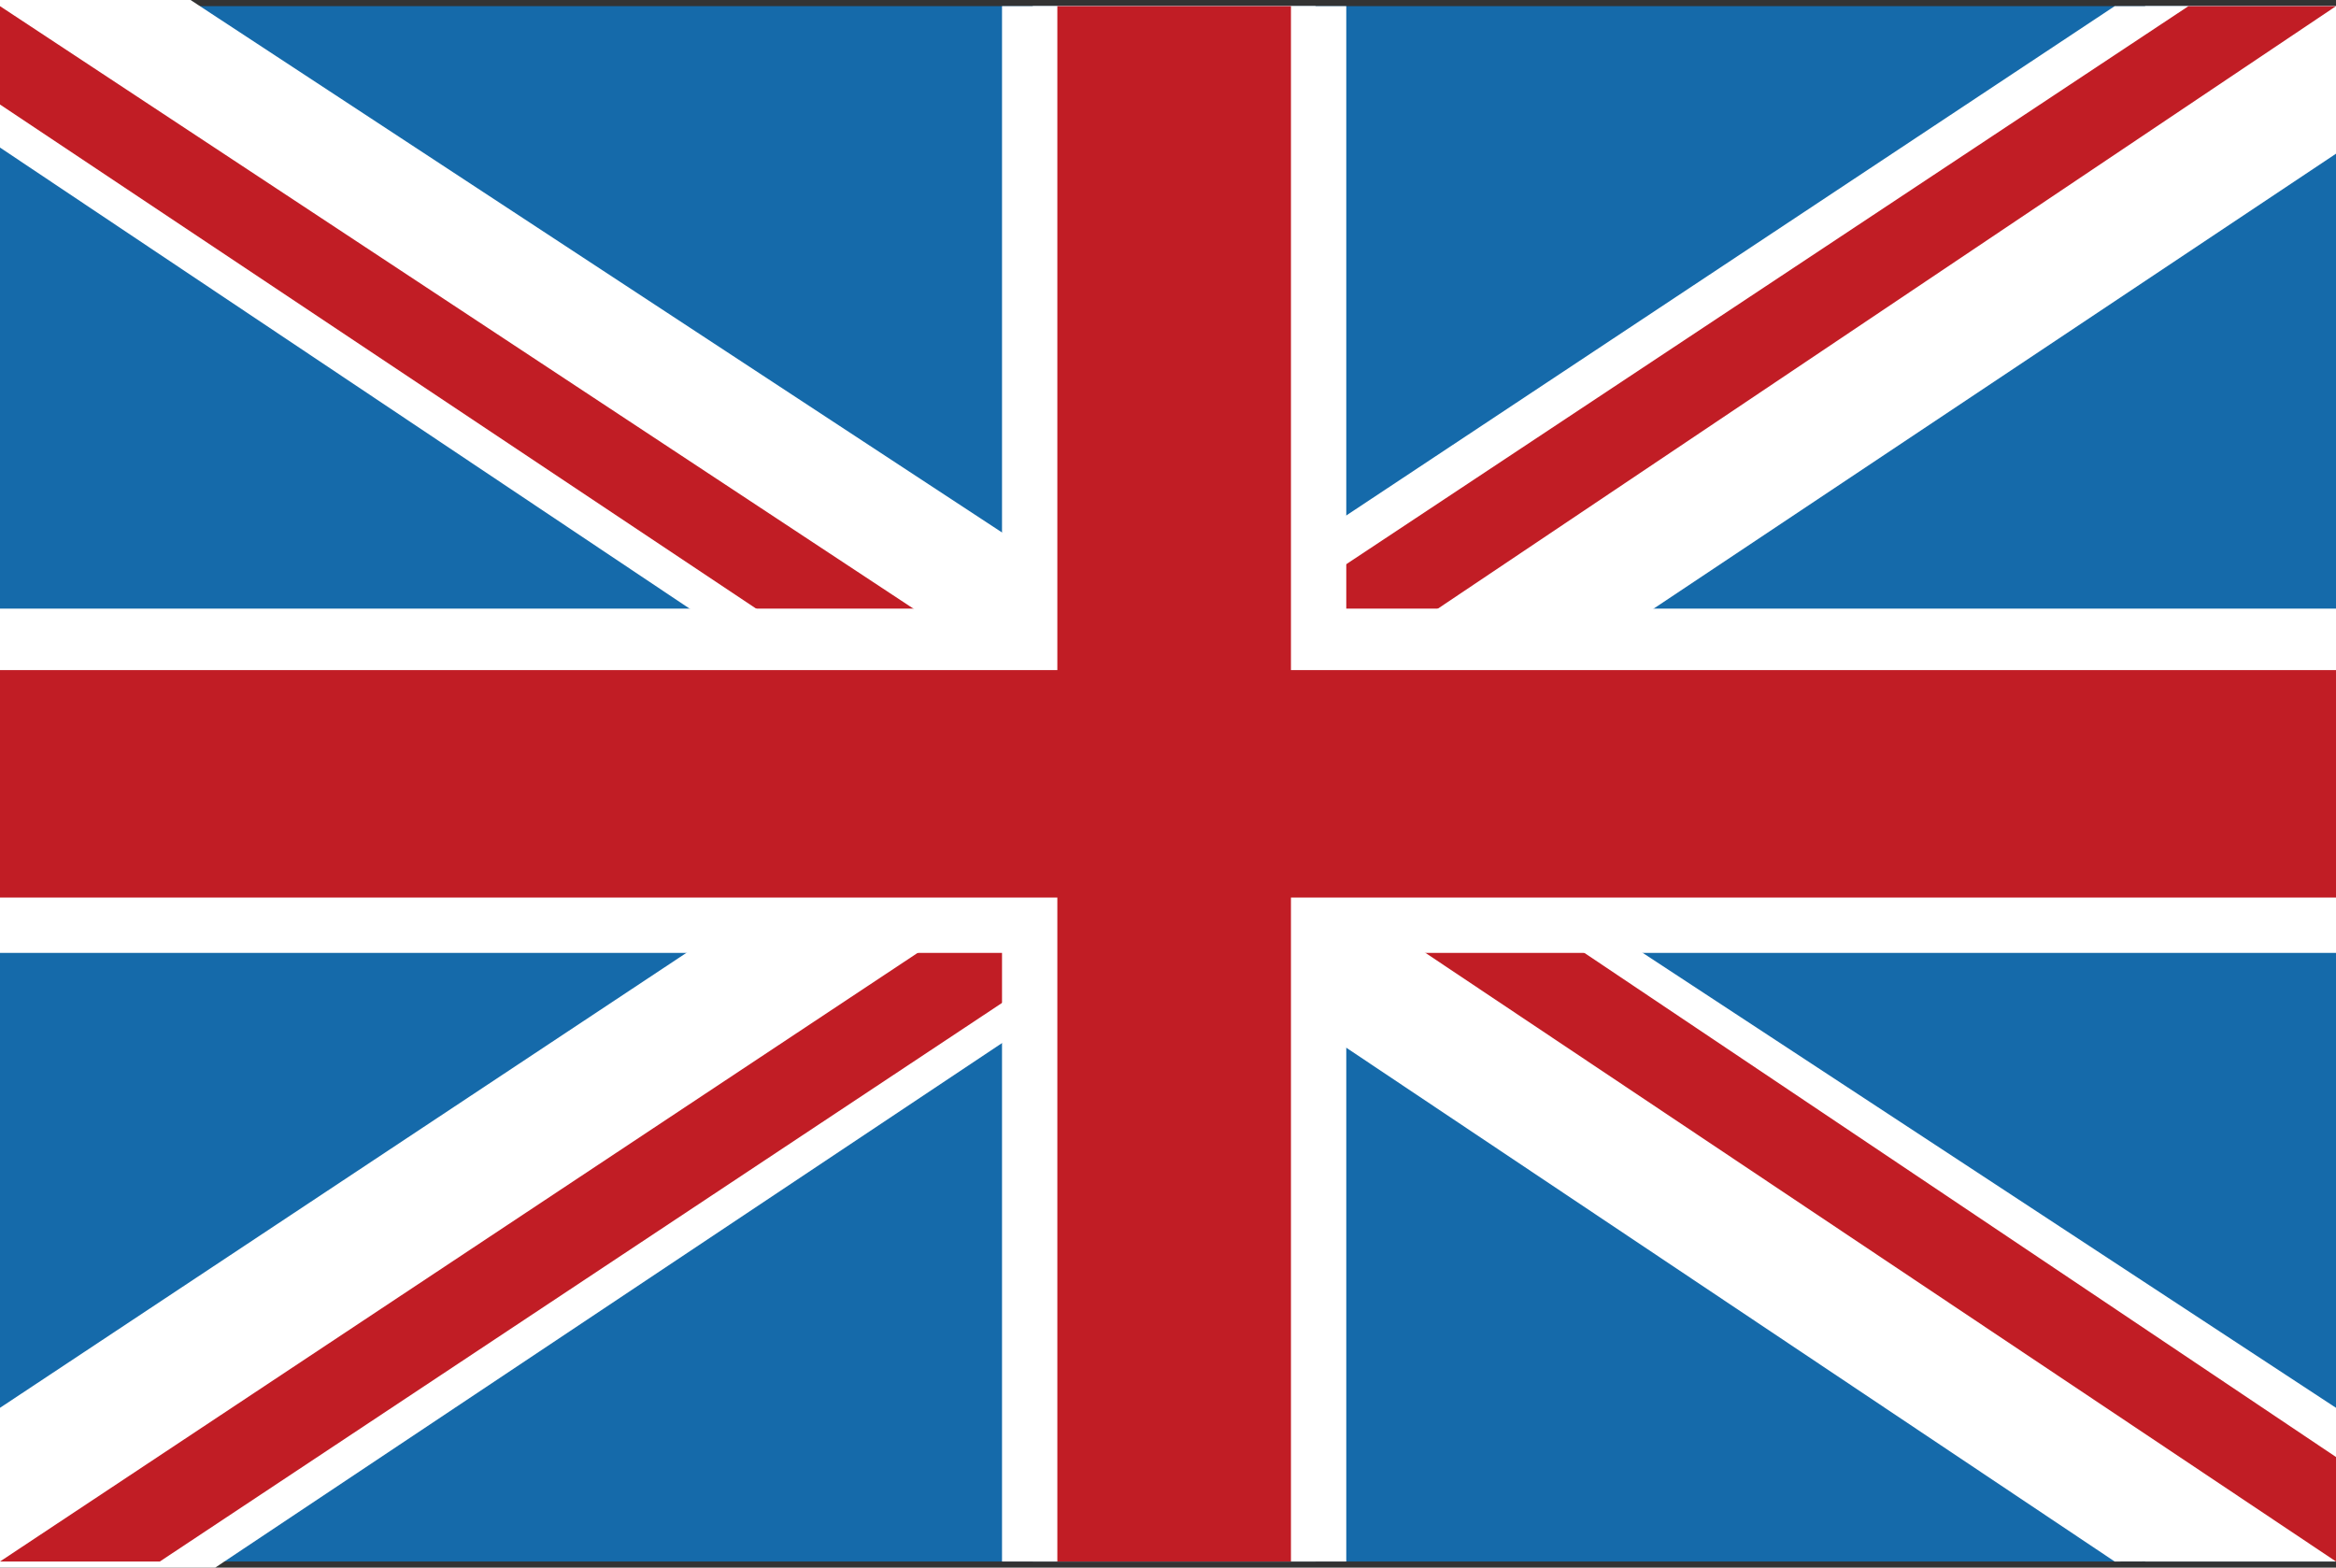
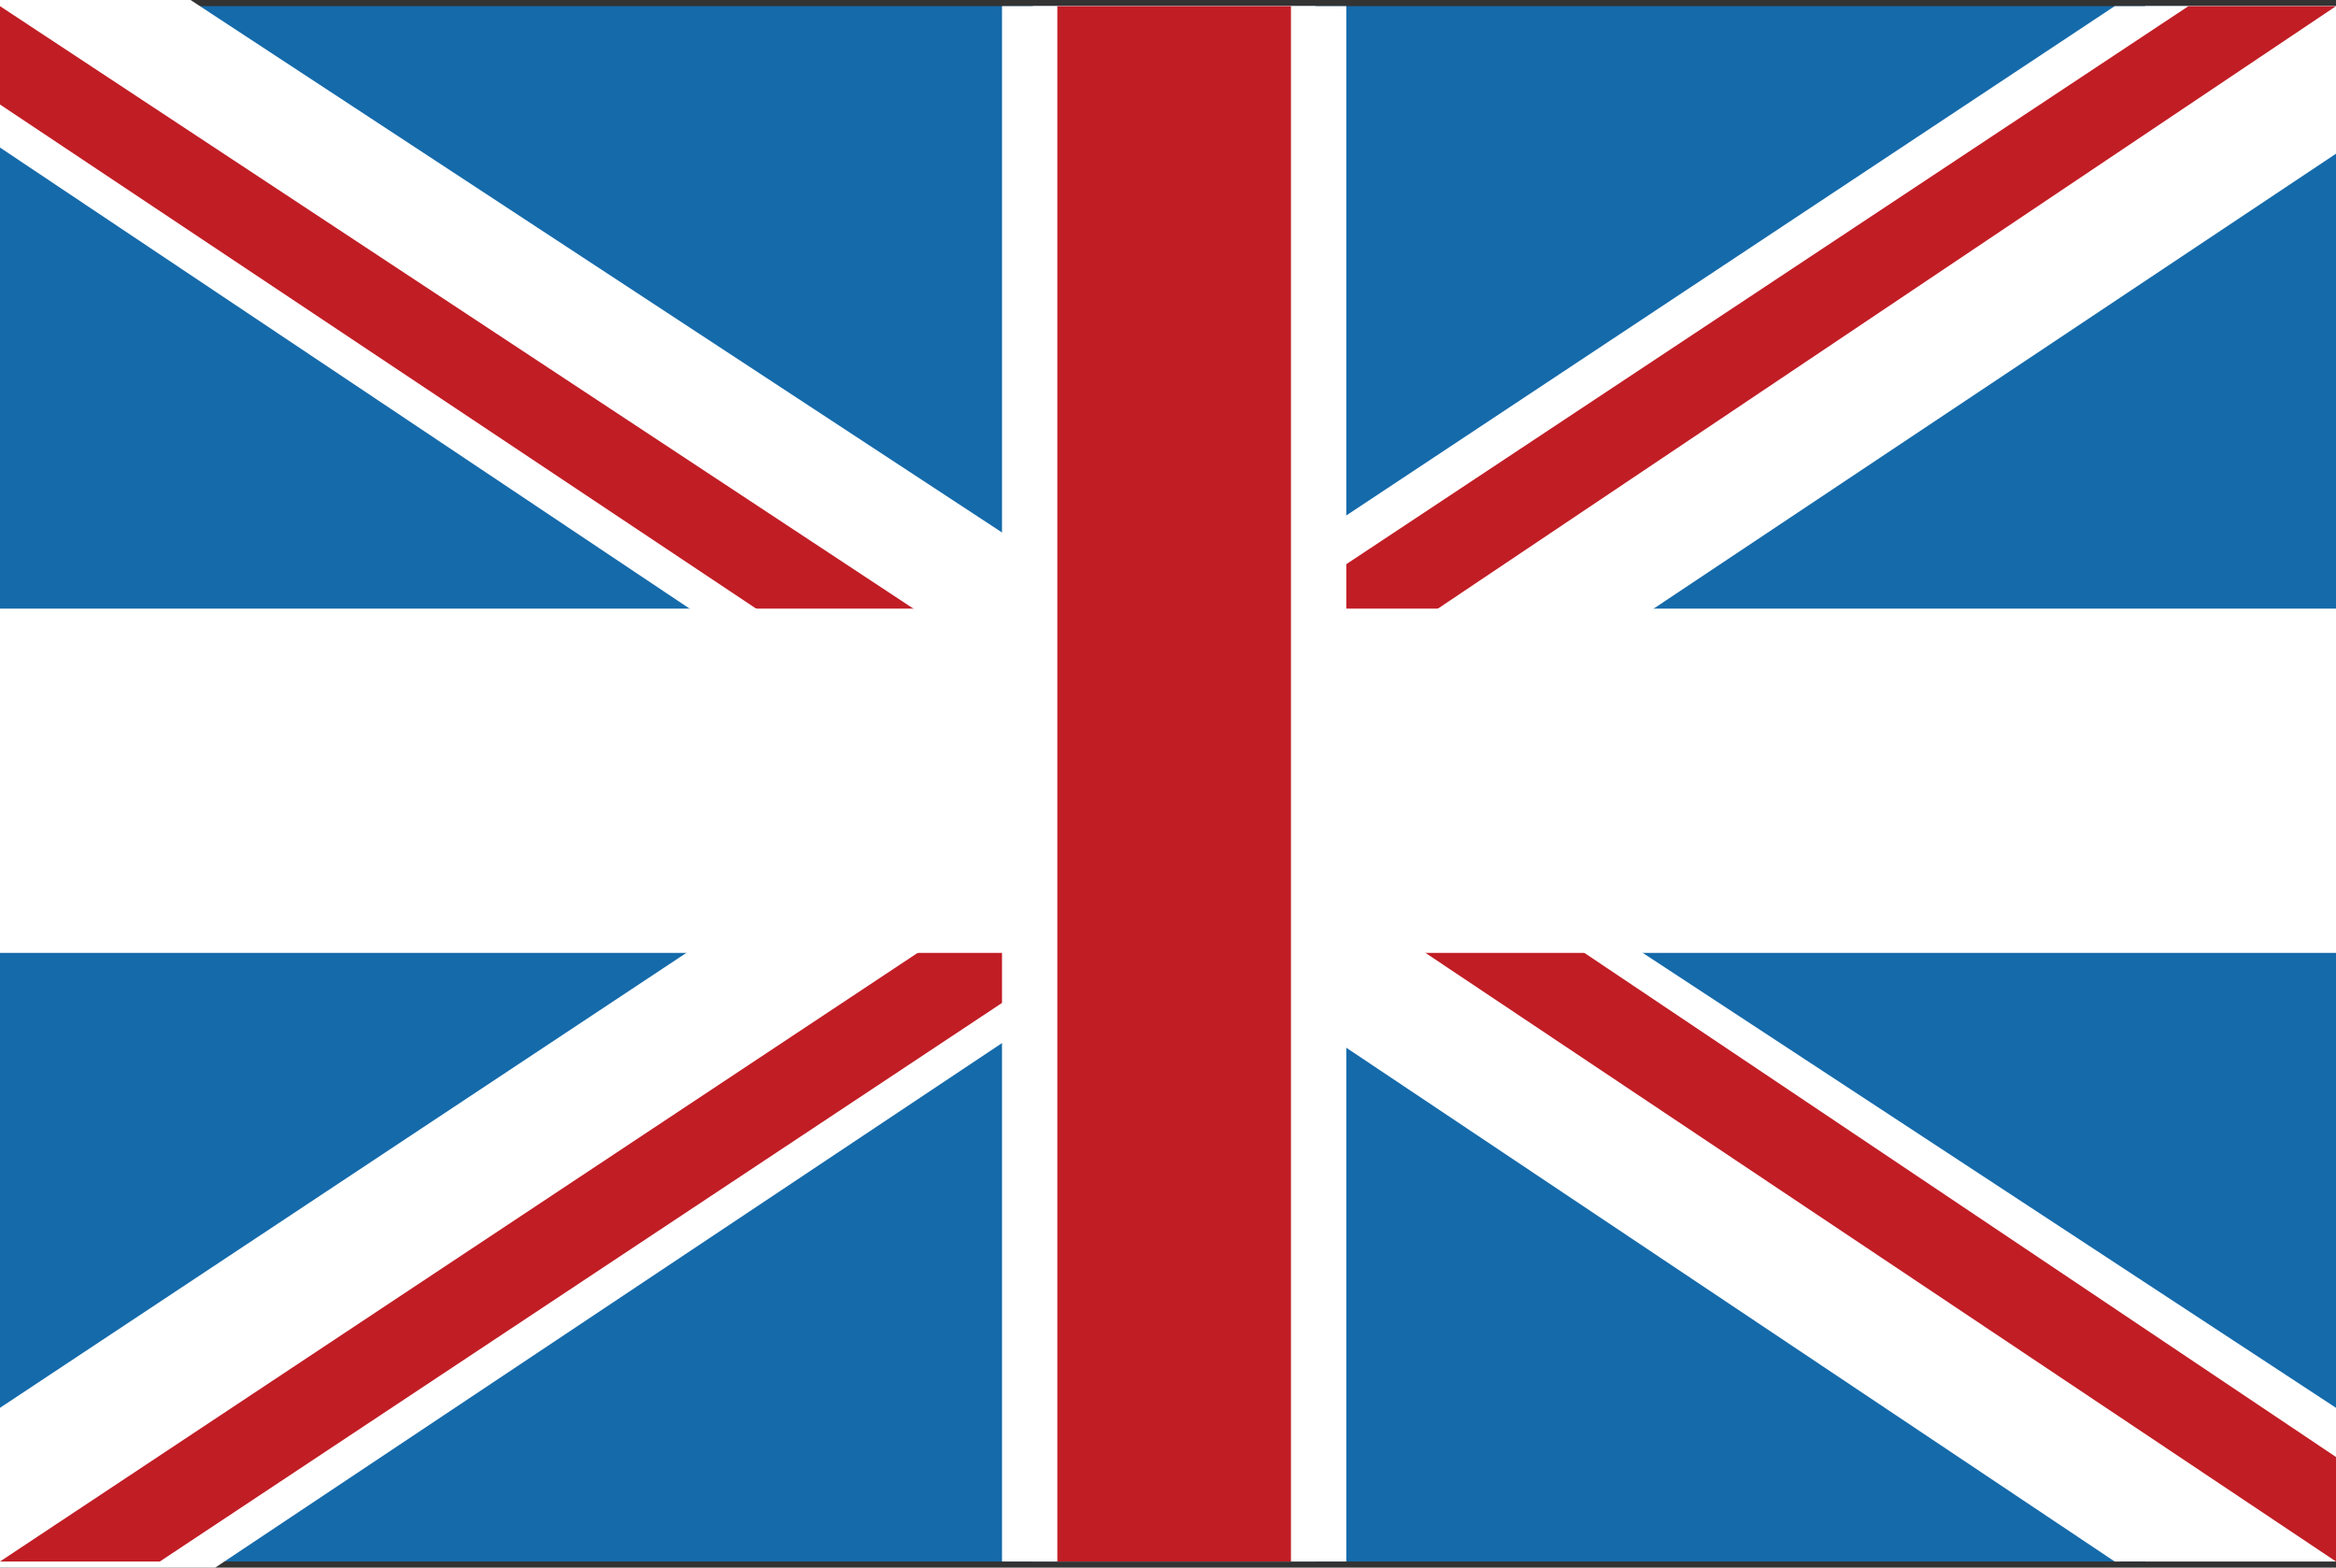
<svg xmlns="http://www.w3.org/2000/svg" version="1.1" x="0px" y="0px" width="38px" height="25.5px" viewBox="0 0 38 25.5" enable-background="new 0 0 38 25.5" xml:space="preserve">
  <rect x="0" y="0" width="38" height="25.5" fill="#333333" stroke="none" />
  <g id="Livello_1">
    <g id="Primo_piano">
      <g>
        <g>
          <polygon fill="#156AAA" points="0,0.1 38,0.1 38,25.4 0,25.4     " />
-           <path fill="#156AAA" d="M19,12.7" />
        </g>
        <polygon fill="#FFFFFF" points="34.9,0.1 0,23.4 0,25.4 3.1,25.4 38,2.1 38,0.1    " />
        <g>
          <path fill="#FFFFFF" d="M0,25.4v-2.5L34.4,0.1H38v2.4l-34.5,23H0V25.4z M0.3,23.5v1.7h2.8L37.8,2V0.4H35L0.3,23.5L0.3,23.5z       M34.9,0.3V0.1V0.3L34.9,0.3z" />
        </g>
        <polygon fill="#C11D25" points="38,0.1 21.9,10.9 19.3,10.9 35.6,0.1    " />
        <polygon fill="#C11D25" points="0,25.4 19.3,12.6 21.9,12.6 2.6,25.4    " />
        <polygon fill="#FFFFFF" points="3.1,0.1 38,23.4 38,25.4 34.9,25.4 0,2.1 0,0.1    " />
        <g>
          <path fill="#FFFFFF" d="M34.4,25.4L0,2.4V0h3.1L38,22.9v2.4C38,25.4,34.4,25.4,34.4,25.4z M0.3,2L35,25.2h2.8v-1.7L3.1,0.3H0.3      V2L0.3,2z" />
        </g>
        <polygon fill="#C11D25" points="38,25.4 18.7,12.5 21.3,12.5 38,23.7    " />
        <polygon fill="#C11D25" points="0,0.1 18.8,12.5 16.2,12.5 0,1.7    " />
        <g>
          <g>
            <polygon fill="#FFFFFF" points="16.8,0.1 21.4,0.1 21.4,25.4 16.8,25.4      " />
            <path fill="#FFFFFF" d="M19.1,12.7" />
          </g>
          <g>
            <g>
              <path fill="#FFFFFF" d="M16.3,25.4V0.1h5.6v25.3H16.3L16.3,25.4z M17.3,24.9h3.6V0.6h-3.6V24.9L17.3,24.9z" />
            </g>
-             <path fill="none" stroke="#FFFFFF" stroke-width="0.993" stroke-miterlimit="3.864" d="M19.1,12.7" />
          </g>
        </g>
        <g>
          <g>
            <polygon fill="#FFFFFF" points="0,15 0,10.5 38,10.5 38,15      " />
            <path fill="#FFFFFF" d="M19,12.7" />
          </g>
          <g>
            <g>
              <path fill="#FFFFFF" d="M0,15v0.5V9.9h38v5.6H0l0,0 M37.5,14.5v-3.6h-37v3.6H37.5L37.5,14.5z" />
            </g>
            <path fill="none" stroke="#FFFFFF" stroke-width="0.993" stroke-miterlimit="3.864" d="M19,12.7" />
          </g>
        </g>
        <g>
          <polygon fill="#C11D25" points="17.2,0.1 21,0.1 21,25.4 17.2,25.4     " />
          <path fill="#C11D25" d="M19.1,12.7" />
        </g>
        <g>
-           <polygon fill="#C11D25" points="0,14.6 0,10.9 38,10.9 38,14.6     " />
          <path fill="#C11D25" d="M19,12.7" />
        </g>
      </g>
    </g>
  </g>
  <g id="Primo_piano_1_">
</g>
</svg>